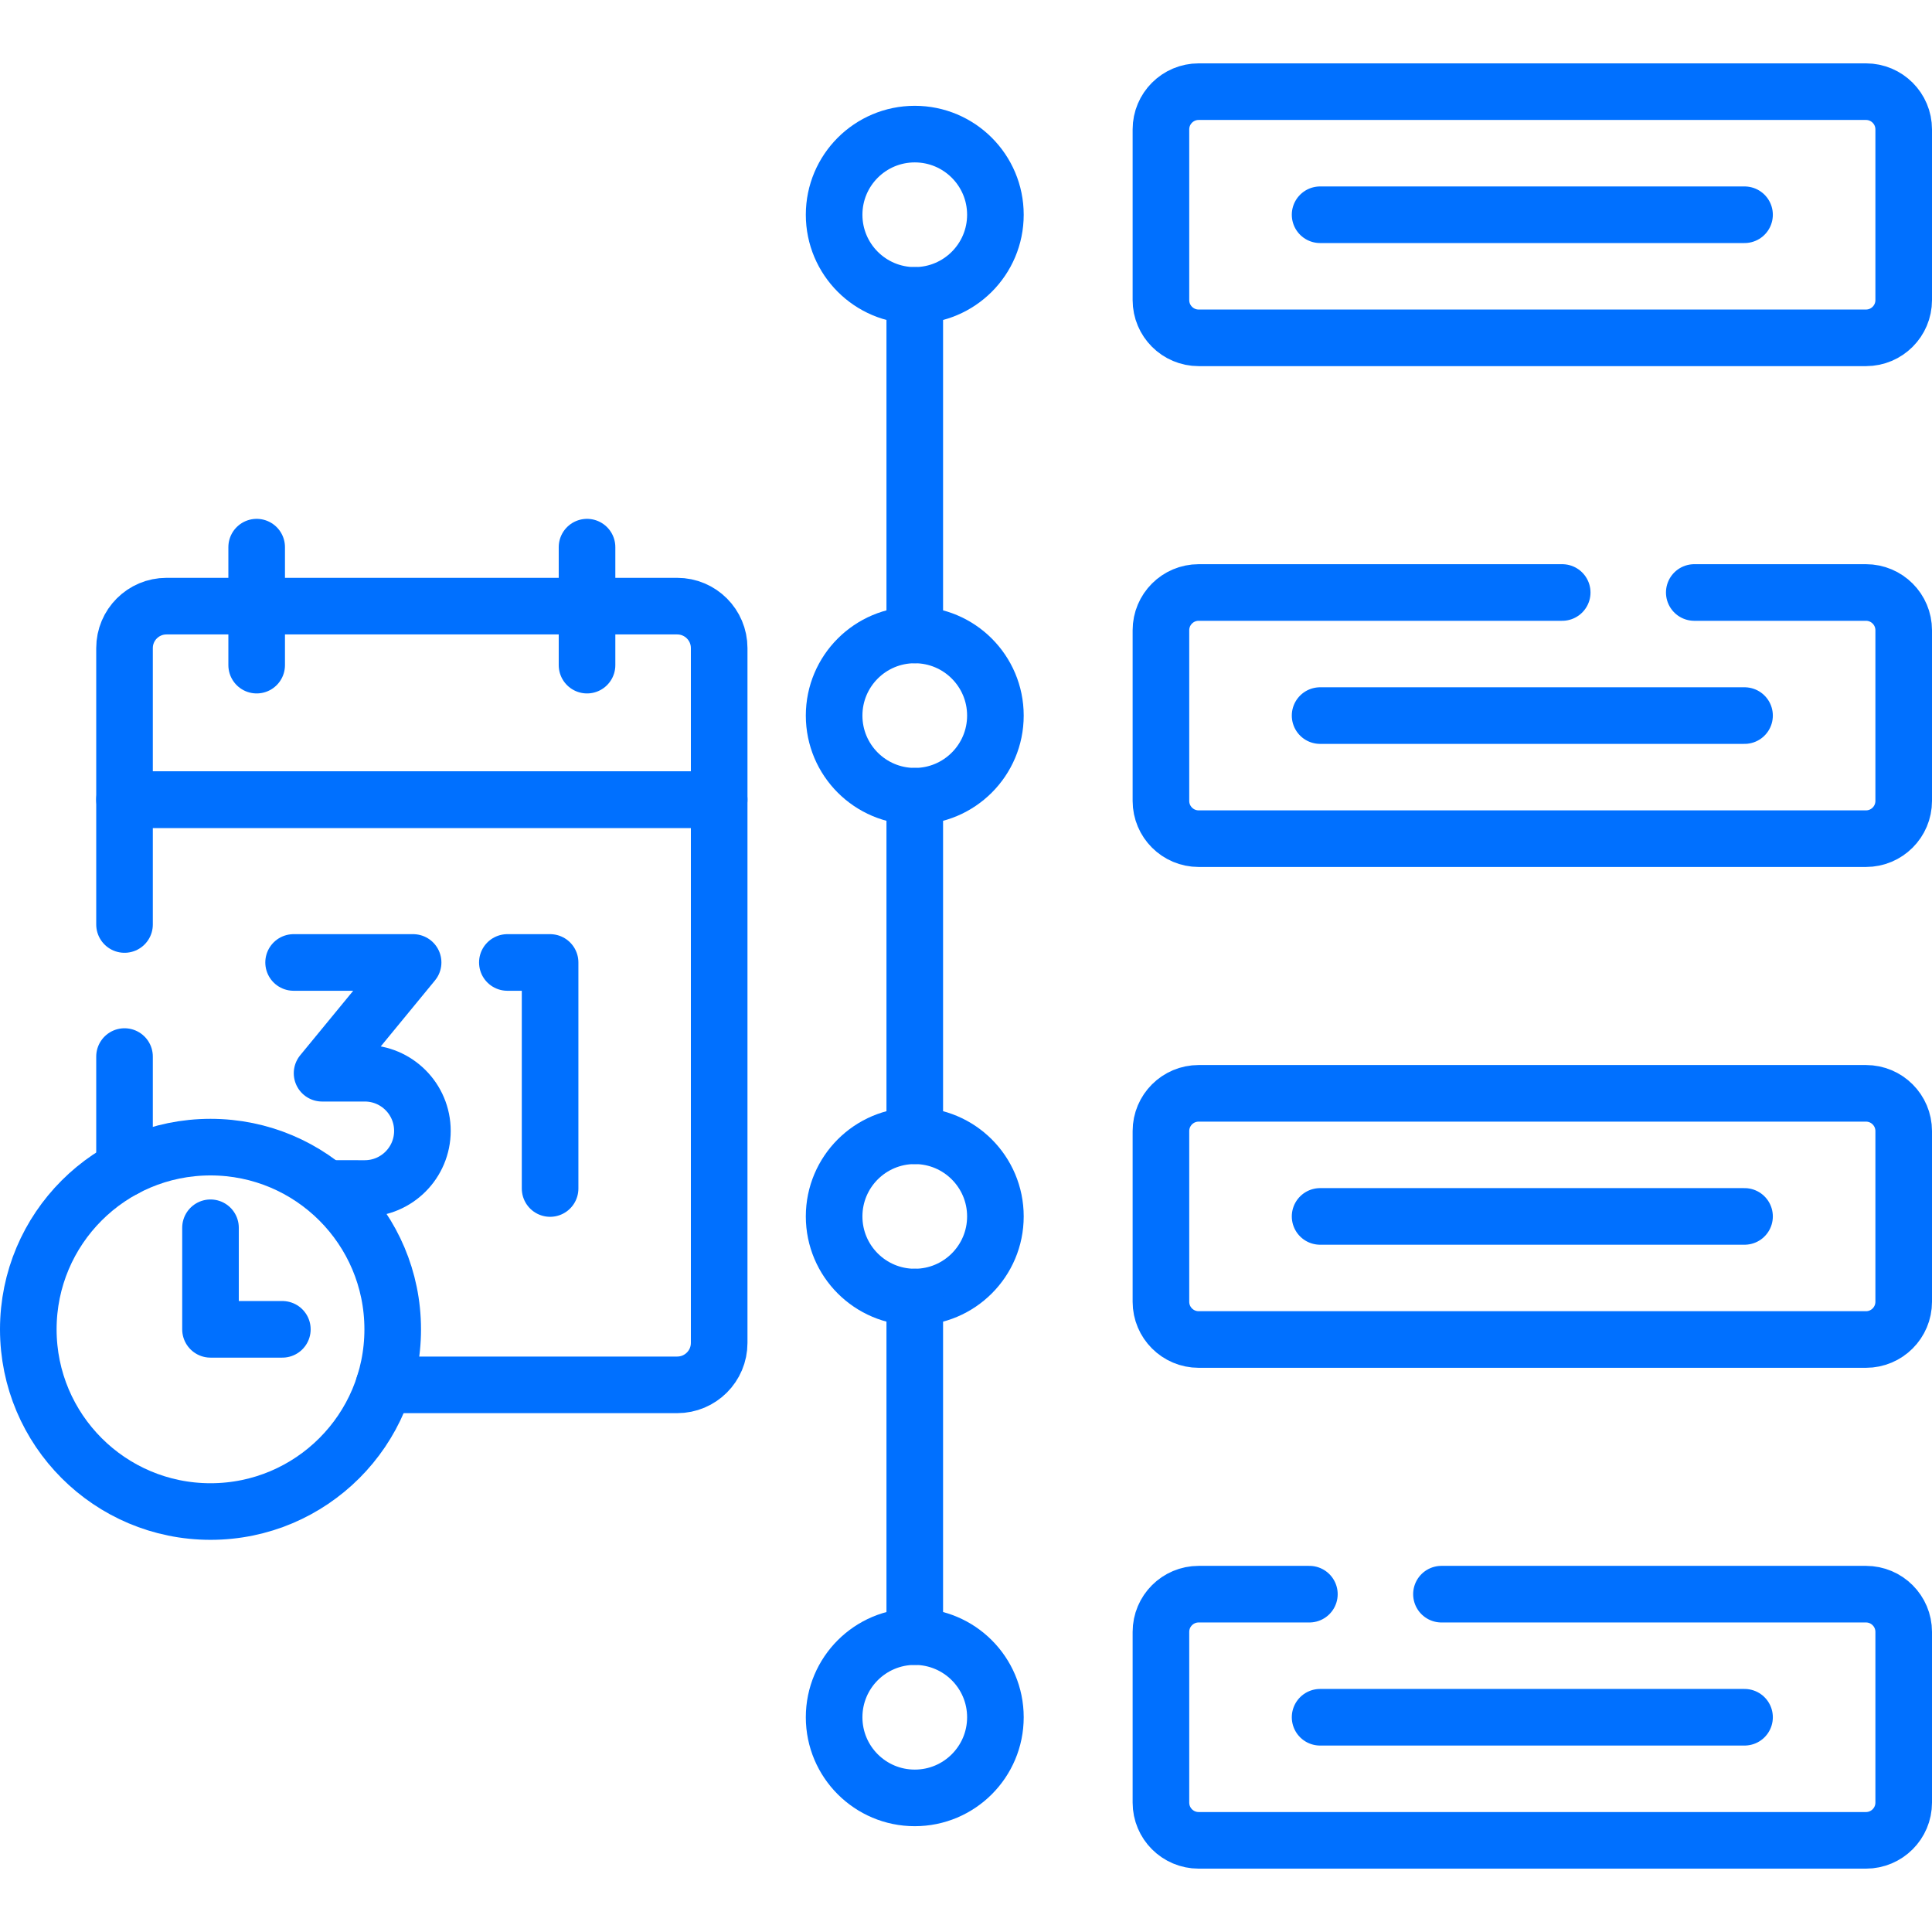
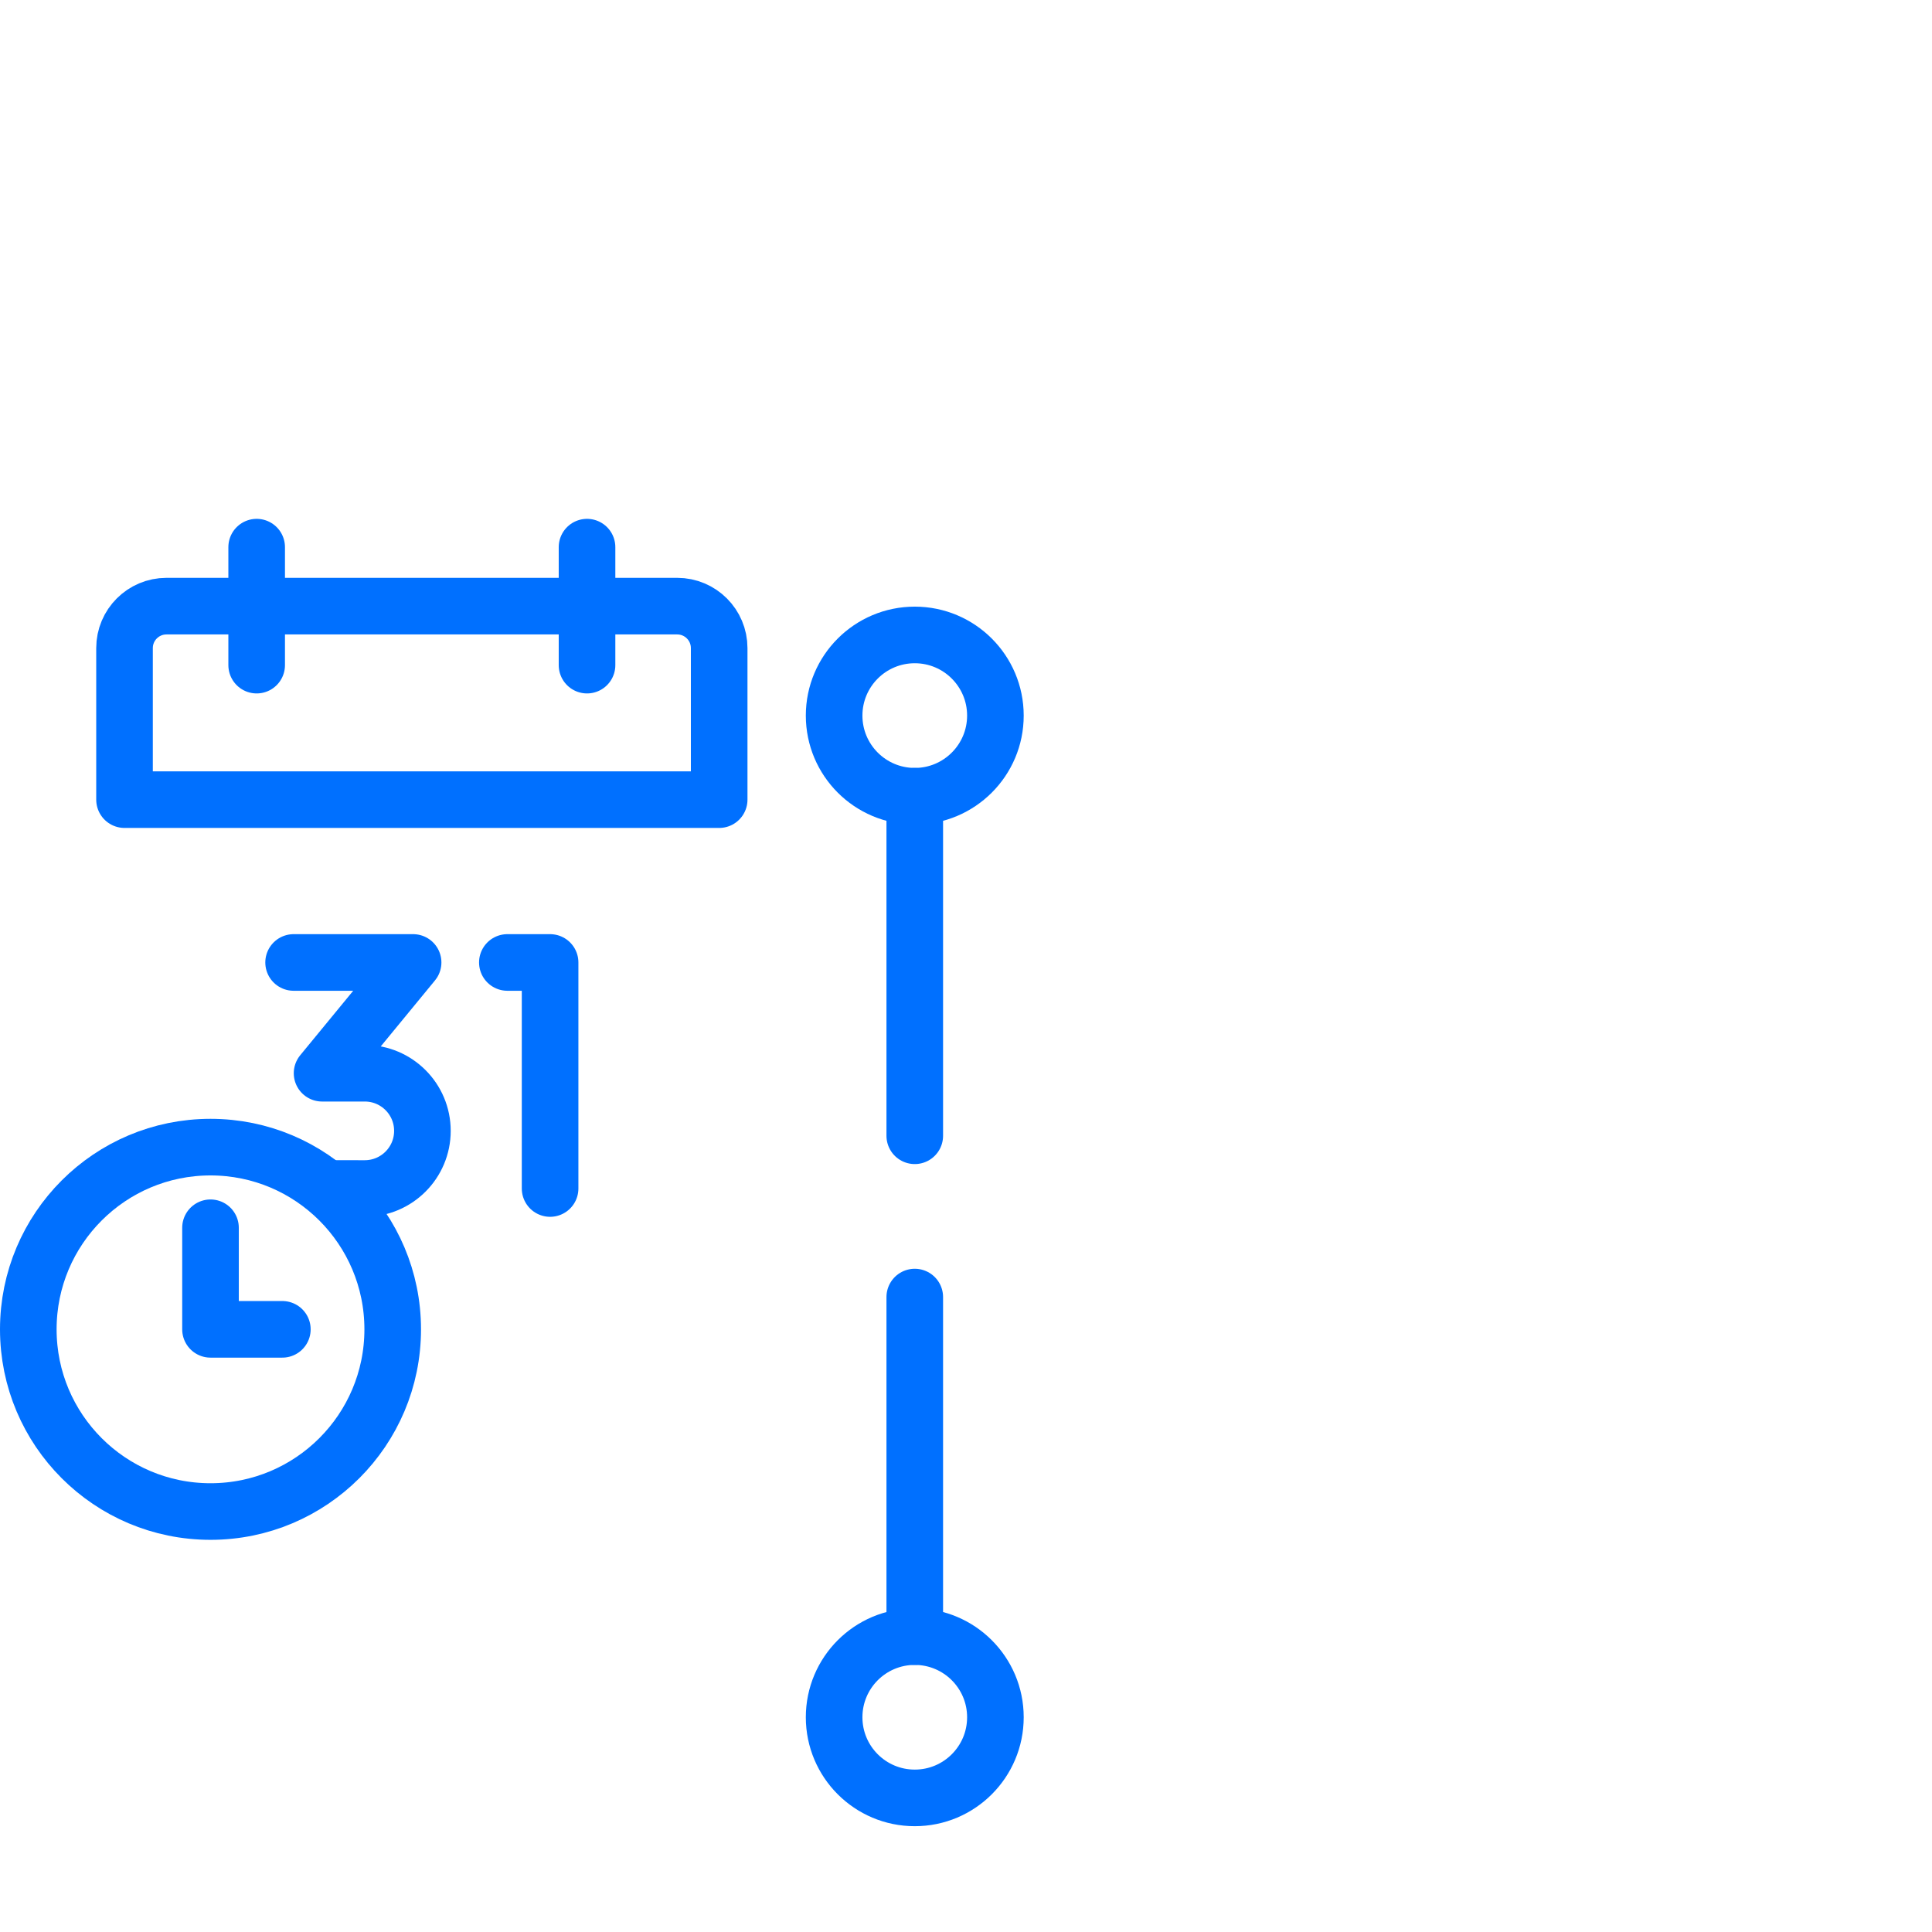
<svg xmlns="http://www.w3.org/2000/svg" version="1.1" width="512" height="512" x="0" y="0" viewBox="0 0 512 512" style="enable-background:new 0 0 512 512" xml:space="preserve" class="">
  <g>
-     <path d="M349.84 56.91h112.48M349.84 189.637h112.48M349.84 322.363h112.48M494.5 89.53H317.66c-5.523 0-10-4.477-10-10V34.291c0-5.523 4.477-10 10-10H494.5c5.523 0 10 4.477 10 10V79.53c0 5.522-4.477 10-10 10zM414 157.018h-96.34c-5.523 0-10 4.477-10 10v45.238c0 5.523 4.477 10 10 10H494.5c5.523 0 10-4.477 10-10v-45.238c0-5.523-4.477-10-10-10H449M494.5 354.982H317.66c-5.523 0-10-4.477-10-10v-45.238c0-5.523 4.477-10 10-10H494.5c5.523 0 10 4.477 10 10v45.238c0 5.523-4.477 10-10 10zM347 422.47h-29.34c-5.523 0-10 4.477-10 10v45.239c0 5.523 4.477 10 10 10H494.5c5.523 0 10-4.477 10-10V432.47c0-5.523-4.477-10-10-10H382M349.84 455.09h112.48M242.422 78.282v89.984" style="stroke-width:15;stroke-linecap:round;stroke-linejoin:round;stroke-miterlimit:10;" fill="none" stroke="#0070ff" stroke-width="15" stroke-linecap="round" stroke-linejoin="round" stroke-miterlimit="10" data-original="#231f20" opacity="1" class="" />
-     <circle cx="242.422" cy="56.91" r="21.371" style="stroke-width:15;stroke-linecap:round;stroke-linejoin:round;stroke-miterlimit:10;" fill="none" stroke="#0070ff" stroke-width="15" stroke-linecap="round" stroke-linejoin="round" stroke-miterlimit="10" data-original="#231f20" opacity="1" class="" />
    <circle cx="242.422" cy="189.637" r="21.371" style="stroke-width:15;stroke-linecap:round;stroke-linejoin:round;stroke-miterlimit:10;" fill="none" stroke="#0070ff" stroke-width="15" stroke-linecap="round" stroke-linejoin="round" stroke-miterlimit="10" data-original="#231f20" opacity="1" class="" />
-     <circle cx="242.422" cy="322.363" r="21.371" style="stroke-width:15;stroke-linecap:round;stroke-linejoin:round;stroke-miterlimit:10;" fill="none" stroke="#0070ff" stroke-width="15" stroke-linecap="round" stroke-linejoin="round" stroke-miterlimit="10" data-original="#231f20" opacity="1" class="" />
    <circle cx="242.422" cy="455.09" r="21.371" style="stroke-width:15;stroke-linecap:round;stroke-linejoin:round;stroke-miterlimit:10;" fill="none" stroke="#0070ff" stroke-width="15" stroke-linecap="round" stroke-linejoin="round" stroke-miterlimit="10" data-original="#231f20" opacity="1" class="" />
-     <path d="M101.78 367h77.689c6.141 0 11.119-4.978 11.119-11.119V211.913H33V245M33 280v29.71" style="stroke-width:15;stroke-linecap:round;stroke-linejoin:round;stroke-miterlimit:10;" fill="none" stroke="#0070ff" stroke-width="15" stroke-linecap="round" stroke-linejoin="round" stroke-miterlimit="10" data-original="#231f20" opacity="1" class="" />
    <path d="M77.808 255.062h31.67l-24.126 29.354h11.316c8.436 0 15.275 6.839 15.275 15.275v0c0 8.436-6.839 15.275-15.275 15.275H88M134.455 255.062h11.326v59.904M179.469 160.634H44.119c-6.141 0-11.119 4.978-11.119 11.119v40.16h157.589v-40.16c0-6.141-4.979-11.119-11.12-11.119zM155.569 176.268V145M68.02 145v31.268" style="stroke-width:15;stroke-linecap:round;stroke-linejoin:round;stroke-miterlimit:10;" fill="none" stroke="#0070ff" stroke-width="15" stroke-linecap="round" stroke-linejoin="round" stroke-miterlimit="10" data-original="#231f20" opacity="1" class="" />
    <circle cx="55.786" cy="352.286" r="48.286" style="stroke-width:15;stroke-linecap:round;stroke-linejoin:round;stroke-miterlimit:10;" fill="none" stroke="#0070ff" stroke-width="15" stroke-linecap="round" stroke-linejoin="round" stroke-miterlimit="10" data-original="#231f20" opacity="1" class="" />
    <path d="M74.827 352.286H55.786v-26.915M242.422 211.008v89.984M242.422 343.734v89.984" style="stroke-width:15;stroke-linecap:round;stroke-linejoin:round;stroke-miterlimit:10;" fill="none" stroke="#0070ff" stroke-width="15" stroke-linecap="round" stroke-linejoin="round" stroke-miterlimit="10" data-original="#231f20" opacity="1" class="" />
  </g>
</svg>